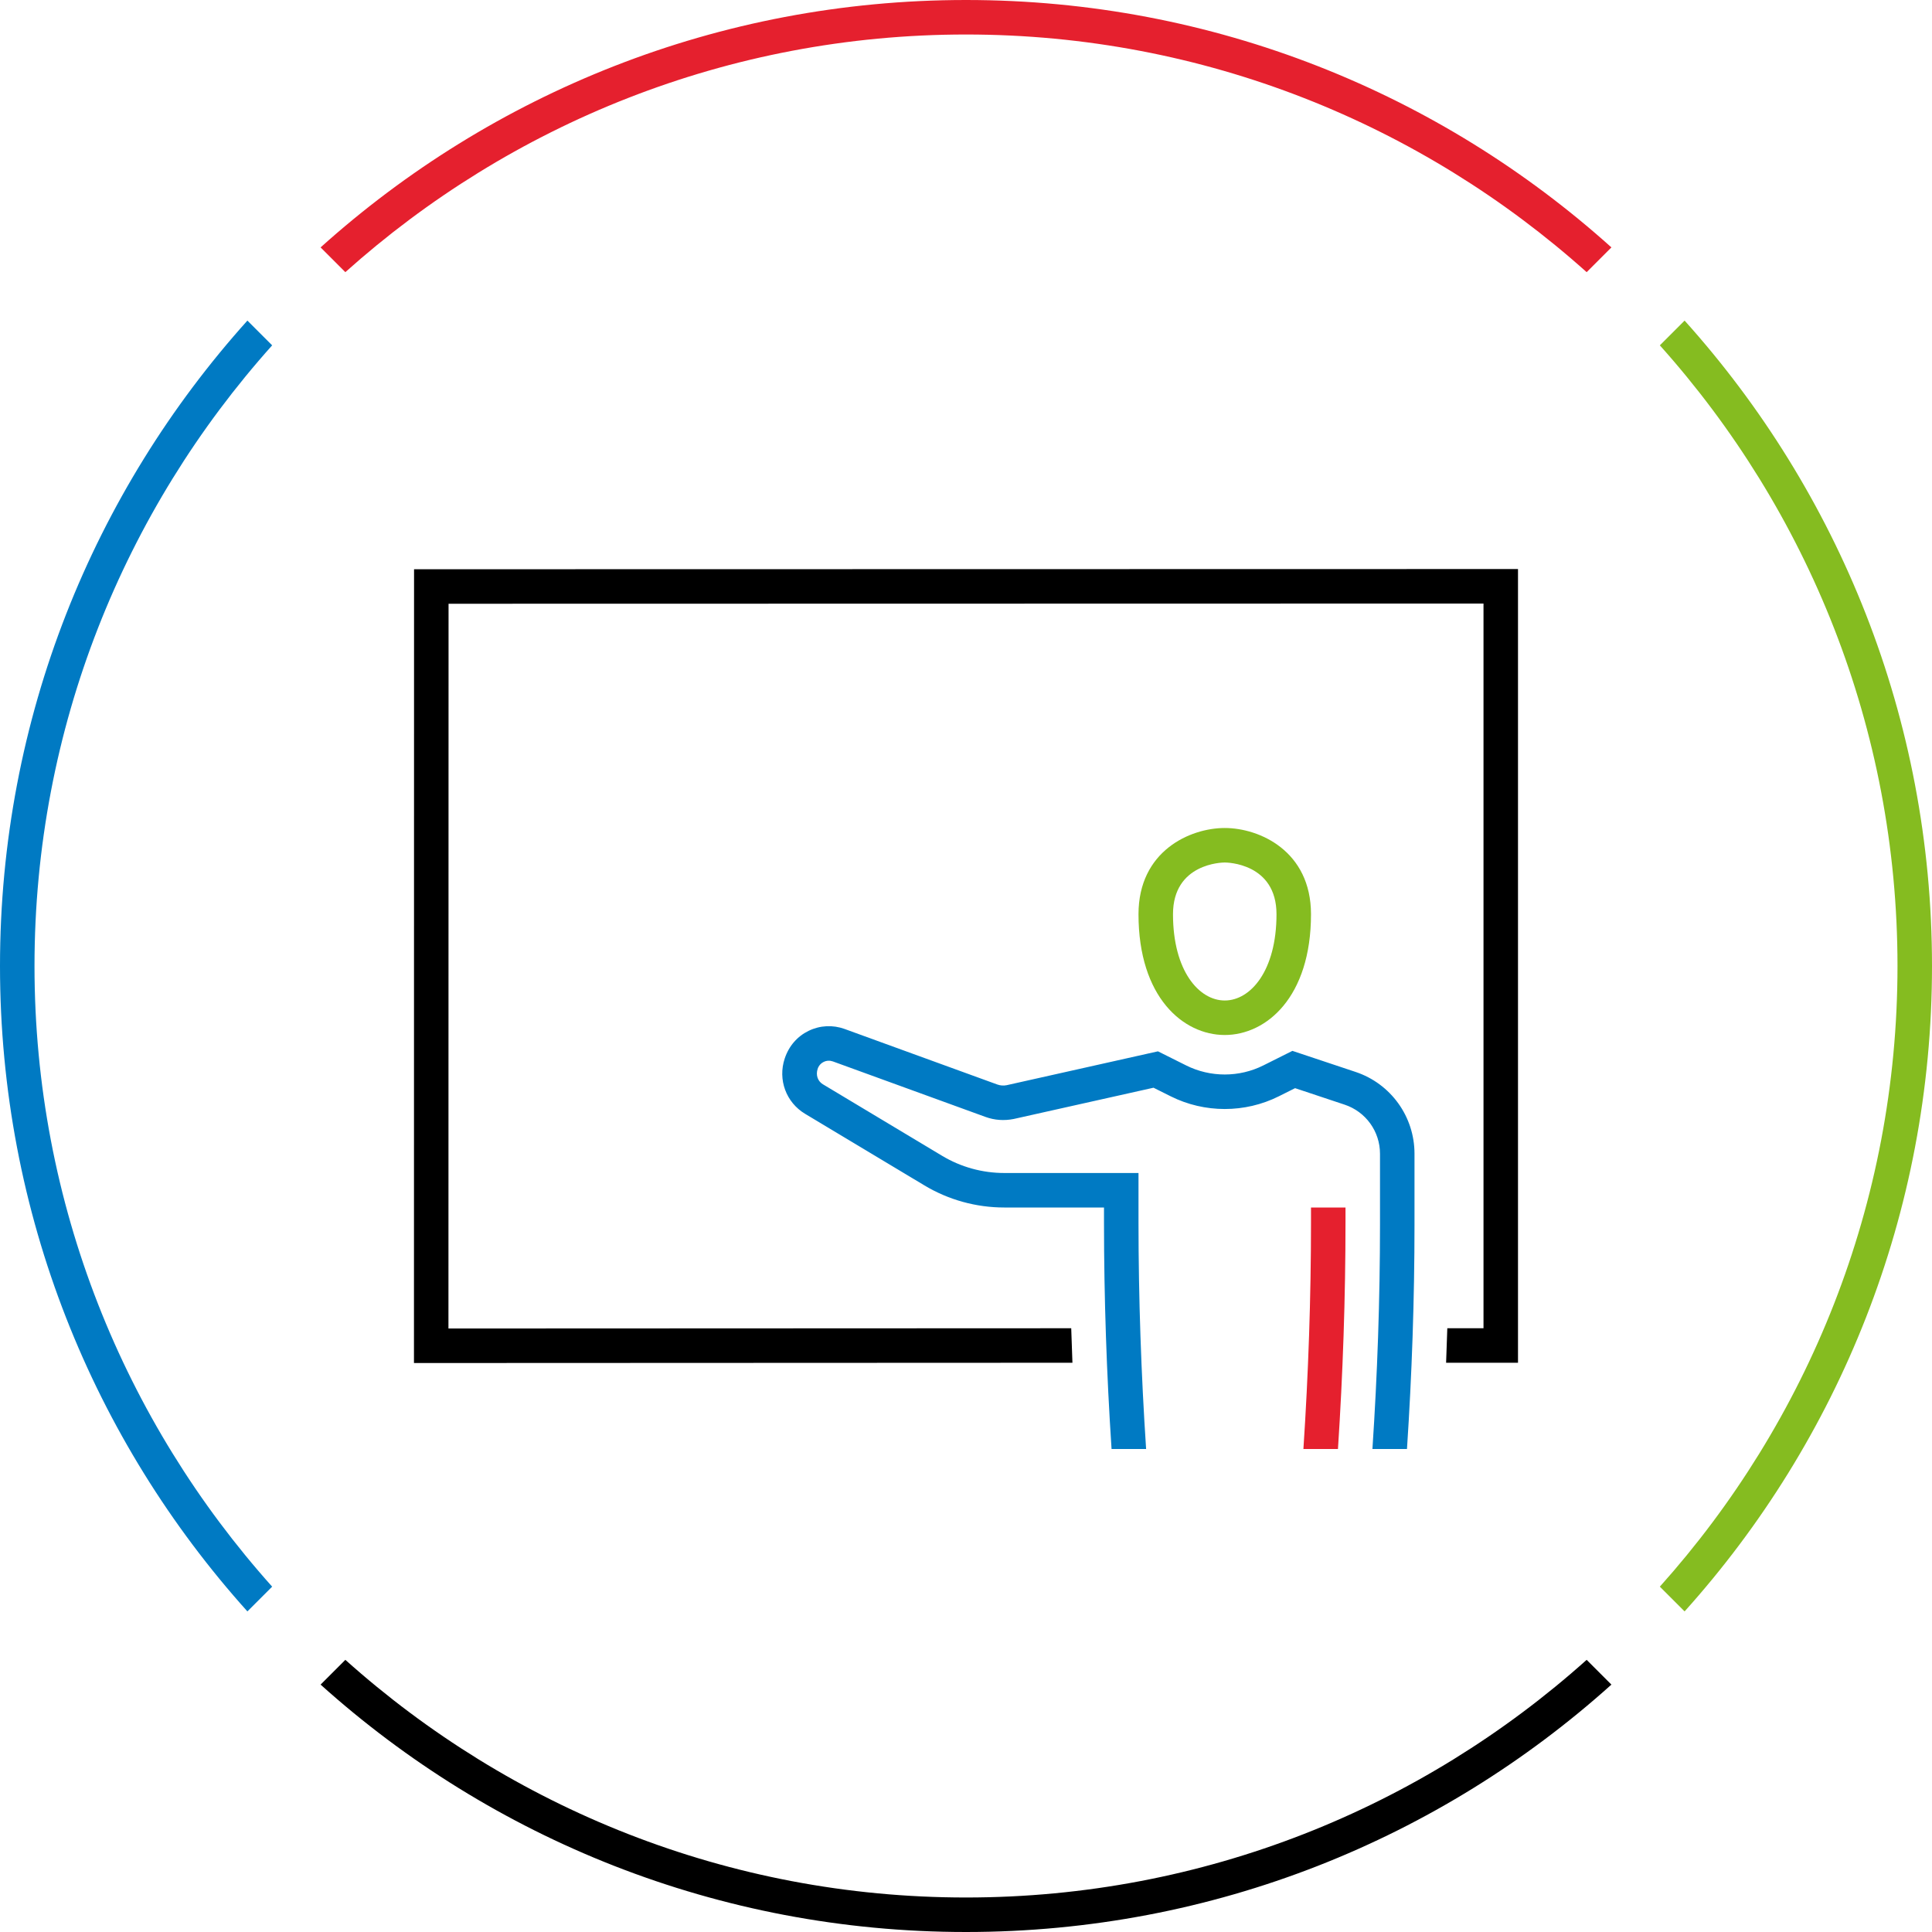
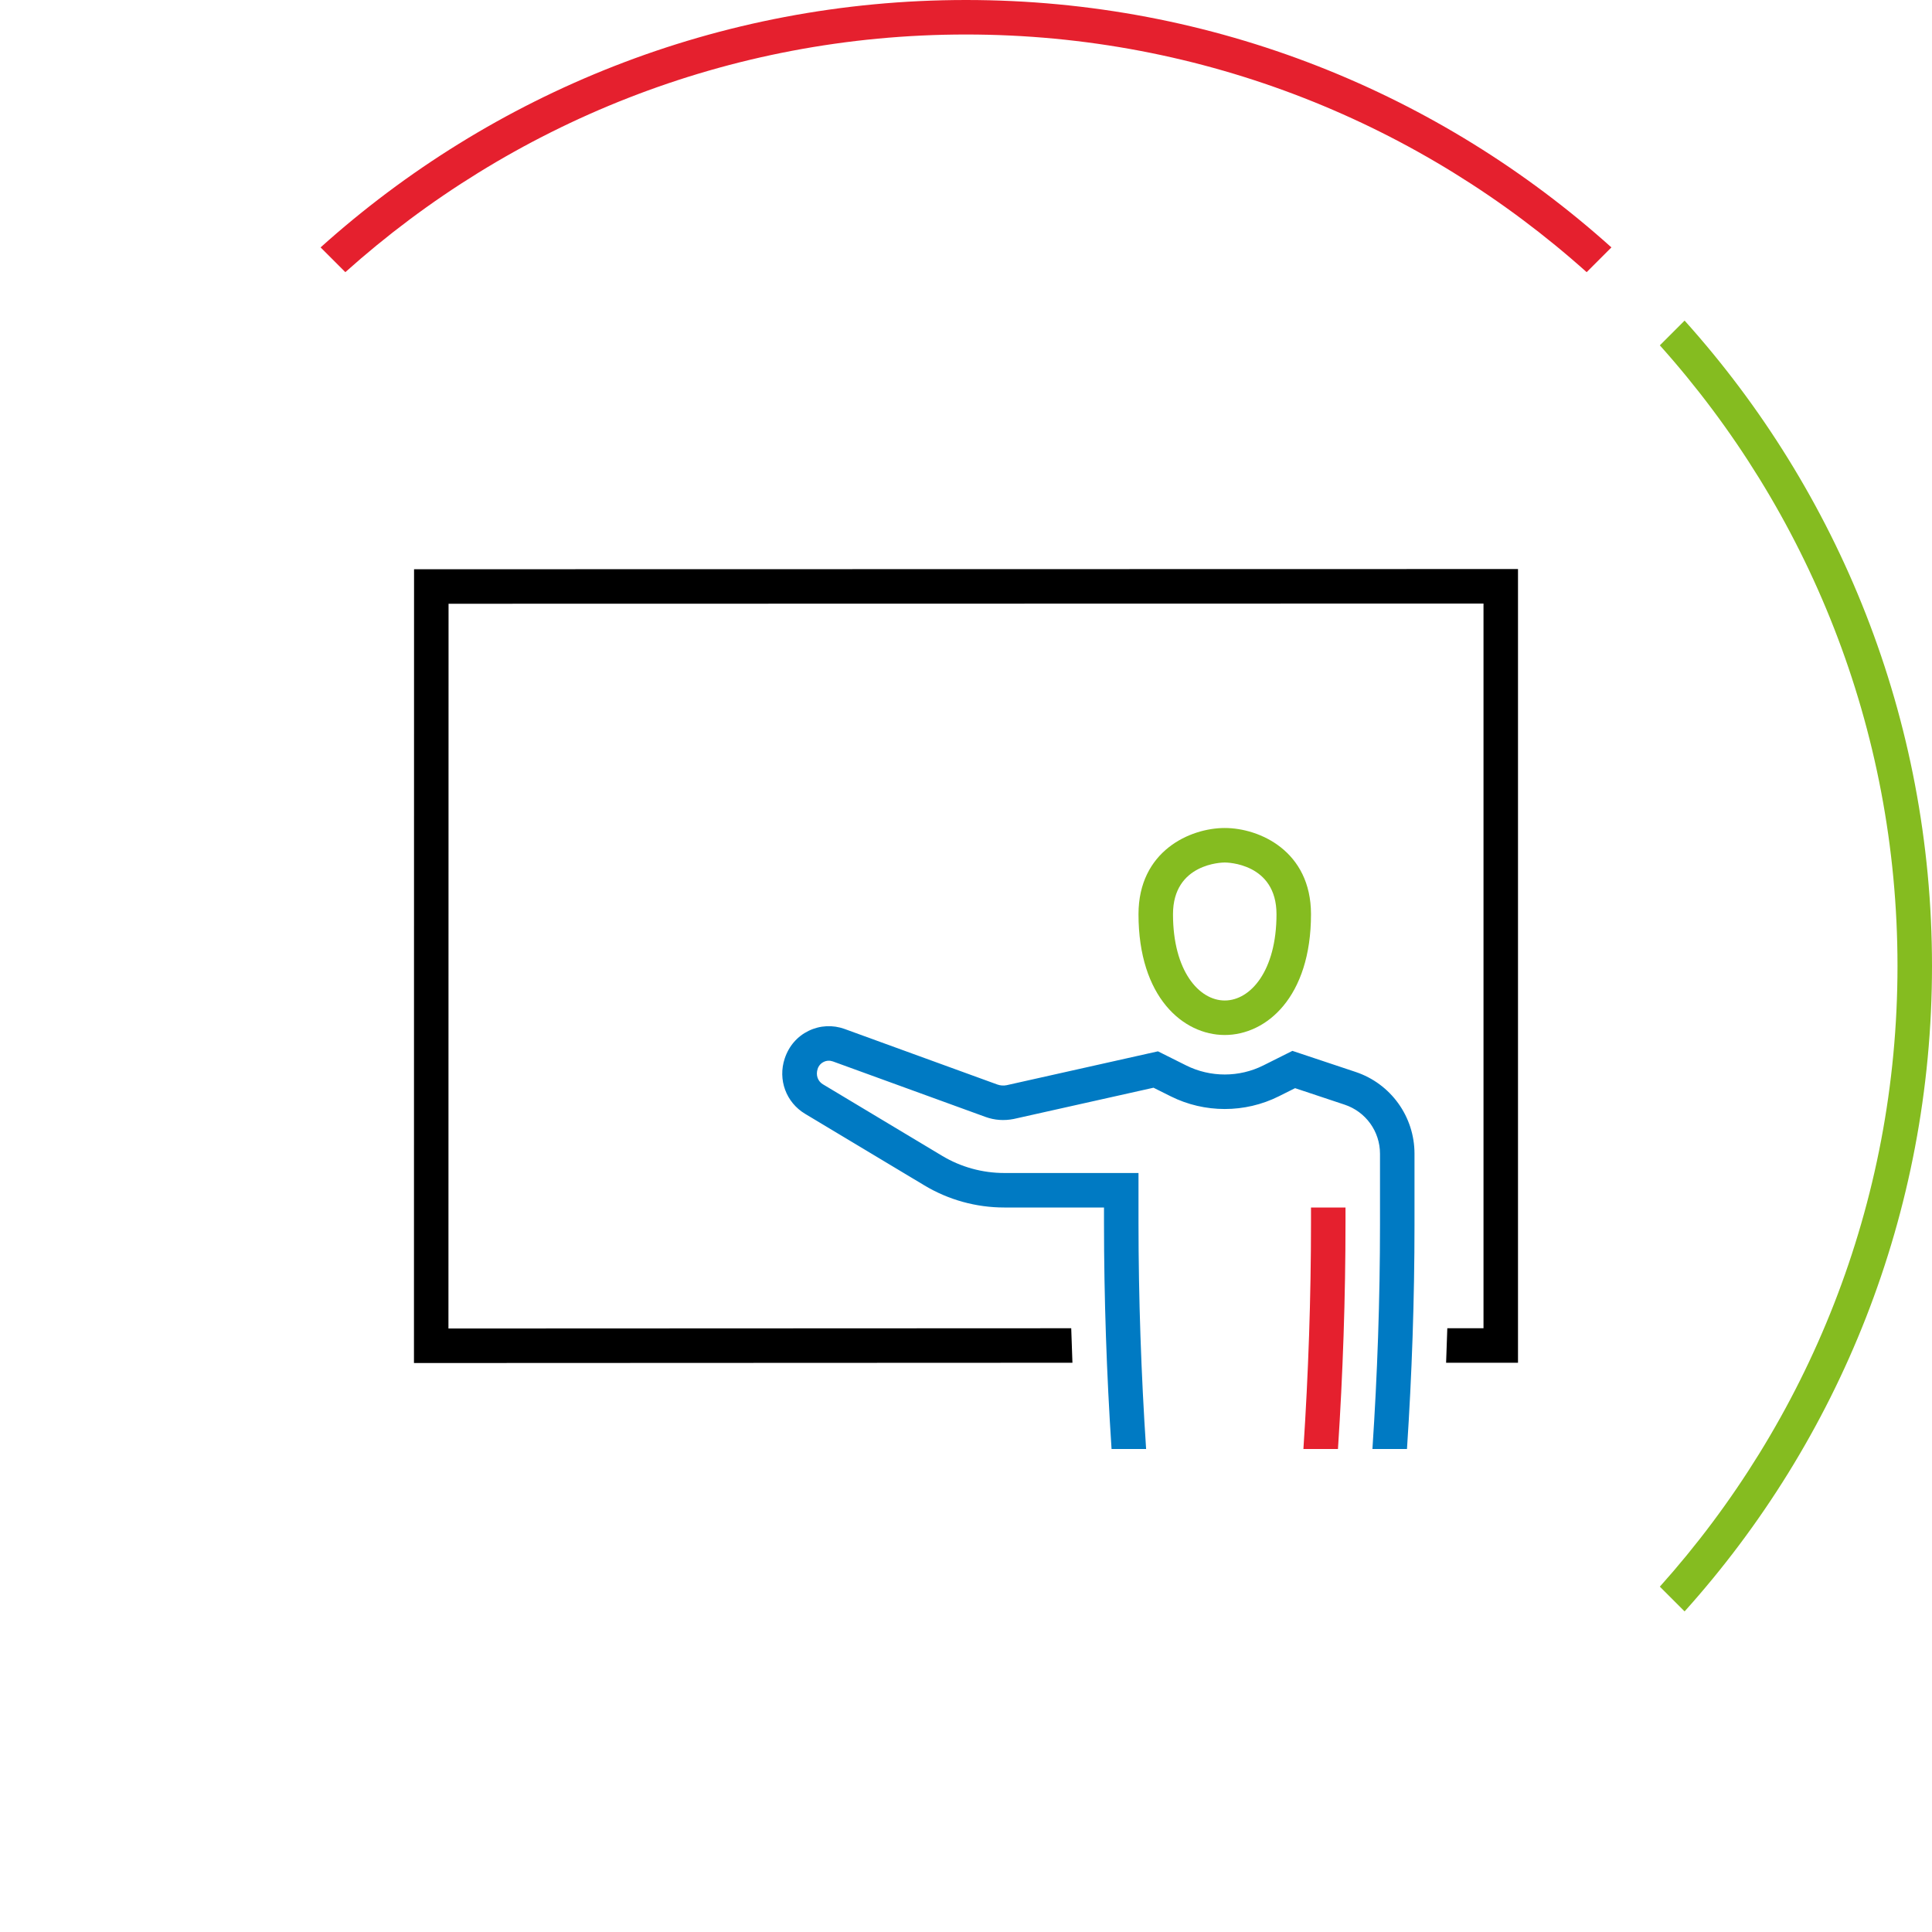
<svg xmlns="http://www.w3.org/2000/svg" version="1.1" x="0px" y="0px" width="112px" height="112px" viewBox="0 0 112 112" style="enable-background:new 0 0 112 112;" xml:space="preserve">
  <style type="text/css">
	.st0{fill:none;}
	.st1{display:none;}
	.st2{display:inline;}
	.st3{fill:#85BC20;}
	.st4{fill:#007AC3;}
	.st5{fill:#E5202E;}
	.st6{fill:none;stroke:#000000;stroke-width:4;stroke-miterlimit:10;}
	.st7{fill:none;stroke:#000000;stroke-width:4;stroke-linecap:square;stroke-miterlimit:10;}
	.st8{display:inline;fill:#85BC20;}
</style>
  <g id="transparant_background">
    <g id="a">
      <rect x="20" y="20" class="st0" width="72" height="72" />
    </g>
  </g>
  <g id="basic__x2B__medium_icon" class="st1">
    <path class="st2" d="M24.003,33l-0.005,46.016L62.17,79c-0.027-0.667-0.049-1.333-0.07-2l-36.103,0.015L26.003,35L86,34.988V77   h-2.098c-0.02,0.667-0.043,1.333-0.07,2H88V32.988L24.003,33z" />
    <path class="st2" d="M71,60c-2.408,0-5-2.19-5-7c0-3.668,2.99-5,5-5s5,1.332,5,5C76,57.81,73.408,60,71,60z M71,50   c-0.122,0-3,0.034-3,3c0,3.283,1.509,5,3,5s3-1.717,3-5C74,50.034,71.122,50,71,50z" />
    <g class="st2">
-       <path d="M64,70.9c0.001,4.352,0.152,8.751,0.438,13.1h2.003c-0.287-4.347-0.44-8.748-0.441-13.1V68h-7.784    c-1.269,0-2.514-0.345-3.6-0.996l-6.914-4.148c-0.294-0.177-0.423-0.531-0.3-0.898c0.059-0.177,0.184-0.319,0.351-0.399    c0.167-0.081,0.354-0.09,0.531-0.027l8.849,3.218c0.517,0.188,1.07,0.23,1.634,0.118l8.104-1.812l0.998,0.499    c1.961,0.98,4.301,0.98,6.262,0l0.946-0.473l2.871,0.956C79.176,64.446,80,65.59,80,66.883V71c0,4.323-0.152,8.69-0.439,13h2.003    C81.849,79.689,82,75.323,82,71v-4.117c0-2.155-1.374-4.062-3.419-4.743l-3.658-1.22l-1.687,0.844c-1.4,0.701-3.072,0.701-4.473,0    l-1.635-0.817l-8.776,1.964c-0.179,0.035-0.363,0.021-0.536-0.041l-8.849-3.218c-0.686-0.249-1.426-0.213-2.084,0.104    c-0.658,0.318-1.147,0.875-1.391,1.605c-0.409,1.227,0.077,2.547,1.181,3.209l6.914,4.148C54.984,69.557,56.585,70,58.216,70H64    V70.9z" />
+       <path d="M64,70.9c0.001,4.352,0.152,8.751,0.438,13.1h2.003c-0.287-4.347-0.44-8.748-0.441-13.1V68h-7.784    c-1.269,0-2.514-0.345-3.6-0.996l-6.914-4.148c-0.294-0.177-0.423-0.531-0.3-0.898c0.059-0.177,0.184-0.319,0.351-0.399    c0.167-0.081,0.354-0.09,0.531-0.027l8.849,3.218c0.517,0.188,1.07,0.23,1.634,0.118l8.104-1.812c1.961,0.98,4.301,0.98,6.262,0l0.946-0.473l2.871,0.956C79.176,64.446,80,65.59,80,66.883V71c0,4.323-0.152,8.69-0.439,13h2.003    C81.849,79.689,82,75.323,82,71v-4.117c0-2.155-1.374-4.062-3.419-4.743l-3.658-1.22l-1.687,0.844c-1.4,0.701-3.072,0.701-4.473,0    l-1.635-0.817l-8.776,1.964c-0.179,0.035-0.363,0.021-0.536-0.041l-8.849-3.218c-0.686-0.249-1.426-0.213-2.084,0.104    c-0.658,0.318-1.147,0.875-1.391,1.605c-0.409,1.227,0.077,2.547,1.181,3.209l6.914,4.148C54.984,69.557,56.585,70,58.216,70H64    V70.9z" />
      <path d="M76,70.866c0,4.355-0.152,8.767-0.44,13.134h2.003C77.848,79.632,78,75.221,78,70.866V70h-2V70.866z" />
    </g>
  </g>
  <g id="large_icon">
    <path d="M24.003,33l-0.005,46.016L62.17,79c-0.027-0.667-0.049-1.333-0.07-2l-36.103,0.015L26.003,35L86,34.988V77h-2.098   c-0.02,0.667-0.043,1.333-0.07,2H88V32.988L24.003,33z" />
    <path class="st3" d="M71,60c-2.408,0-5-2.19-5-7c0-3.668,2.99-5,5-5s5,1.332,5,5C76,57.81,73.408,60,71,60z M71,50   c-0.122,0-3,0.034-3,3c0,3.283,1.509,5,3,5s3-1.717,3-5C74,50.034,71.122,50,71,50z" />
    <g>
      <path class="st4" d="M64,70.9c0.001,4.352,0.152,8.751,0.438,13.1h2.003c-0.287-4.347-0.44-8.748-0.441-13.1V68h-7.784    c-1.269,0-2.514-0.345-3.6-0.996l-6.914-4.148c-0.294-0.177-0.423-0.531-0.3-0.898c0.059-0.177,0.184-0.319,0.351-0.399    c0.167-0.081,0.354-0.09,0.531-0.027l8.849,3.218c0.517,0.188,1.07,0.23,1.634,0.118l8.104-1.812l0.998,0.499    c1.961,0.98,4.301,0.98,6.262,0l0.946-0.473l2.871,0.956C79.176,64.446,80,65.59,80,66.883V71c0,4.323-0.152,8.69-0.439,13h2.003    C81.849,79.689,82,75.323,82,71v-4.117c0-2.155-1.374-4.062-3.419-4.743l-3.658-1.22l-1.687,0.844c-1.4,0.701-3.072,0.701-4.473,0    l-1.635-0.817l-8.776,1.964c-0.179,0.035-0.363,0.021-0.536-0.041l-8.849-3.218c-0.686-0.249-1.426-0.213-2.084,0.104    c-0.658,0.318-1.147,0.875-1.391,1.605c-0.409,1.227,0.077,2.547,1.181,3.209l6.914,4.148C54.984,69.557,56.585,70,58.216,70H64    V70.9z" />
      <path class="st5" d="M76,70.866c0,4.355-0.152,8.767-0.44,13.134h2.003C77.848,79.632,78,75.221,78,70.866V70h-2V70.866z" />
    </g>
  </g>
  <g id="colored_circle">
    <path class="st3" d="M97.658,18.585l-1.435,1.435C104.782,29.579,110,42.189,110,56s-5.217,26.421-13.777,35.98l1.435,1.435   C106.572,83.498,112,70.384,112,56S106.572,28.502,97.658,18.585z" />
-     <path d="M91.98,96.223C82.421,104.782,69.811,110,56,110s-26.421-5.218-35.98-13.777l-1.435,1.435   C28.502,106.572,41.616,112,56,112s27.498-5.428,37.415-14.342L91.98,96.223z" />
    <path class="st5" d="M20.02,15.777C29.579,7.217,42.189,2,56,2s26.421,5.218,35.98,13.777l1.435-1.435C83.498,5.428,70.384,0,56,0   S28.502,5.428,18.585,14.342L20.02,15.777z" />
-     <path class="st4" d="M15.777,91.98C7.218,82.421,2,69.811,2,56s5.218-26.421,13.777-35.98l-1.435-1.435C5.428,28.502,0,41.616,0,56   s5.428,27.498,14.342,37.415L15.777,91.98z" />
  </g>
  <g id="primary_illustration" class="st1">
    <ellipse class="st6" cx="83" cy="17" rx="69" ry="60" />
    <path class="st7" d="M107,68c7.264,13.259,20.809,22.587,36.631,24c-9.476-10.178-15.317-23.786-15.317-38.789" />
    <path class="st2" d="M-38.989-12.003l-0.016,136.047l116.476-0.047c-0.052-1.334-0.097-2.666-0.139-4l-112.337,0.045l0.016-128.046   l181.992-0.035v128.035h-10.321c-0.043,1.334-0.088,2.666-0.139,4h14.46V-12.04L-38.989-12.003z" />
    <path class="st8" d="M101.001,69c-6.742,0-13.998-6.259-13.998-20c0-10.271,8.371-14,13.998-14c5.628,0,14.002,3.729,14.002,14   C115.003,62.741,107.745,69,101.001,69z M101.001,39c-0.408,0-9.998,0.114-9.998,10c0,10.993,5.183,16,9.998,16   c4.817,0,10.002-5.007,10.002-16c0-3.689-1.336-6.436-3.972-8.164C104.82,39.387,102.2,39,101.001,39z" />
    <g class="st2">
      <path class="st4" d="M81.004,100.665c0.002,13.06,0.457,26.269,1.312,39.331h4.008c-0.862-13.061-1.319-26.272-1.32-39.331    L85.003,91H58.218c-1.087,0-2.153-0.295-3.083-0.853L30.167,75.172c-0.936-0.562-1.317-1.741-0.888-2.744    c0.458-1.069,1.673-1.595,2.766-1.197l27.698,10.072c1.373,0.499,2.858,0.613,4.341,0.318l24.661-5.518l3.313,1.657    c5.602,2.799,12.287,2.799,17.889,0l3.209-1.605l9.009,3.004c4.09,1.363,6.838,5.175,6.838,9.486v12.351    c0,12.957-0.455,26.059-1.317,39h4.008c0.856-12.944,1.309-26.043,1.309-39V88.646c0-6.036-3.848-11.373-9.573-13.281    l-10.58-3.527l-4.691,2.346c-4.479,2.239-9.829,2.24-14.311,0l-4.587-2.294l-26.003,5.818c-0.721,0.144-1.462,0.086-2.147-0.164    L33.413,67.471c-3.087-1.12-6.516,0.362-7.81,3.381c-1.213,2.832-0.136,6.164,2.506,7.75l24.967,14.976    C54.628,94.508,56.405,95,58.218,95h22.785L81.004,100.665z" />
    </g>
  </g>
</svg>